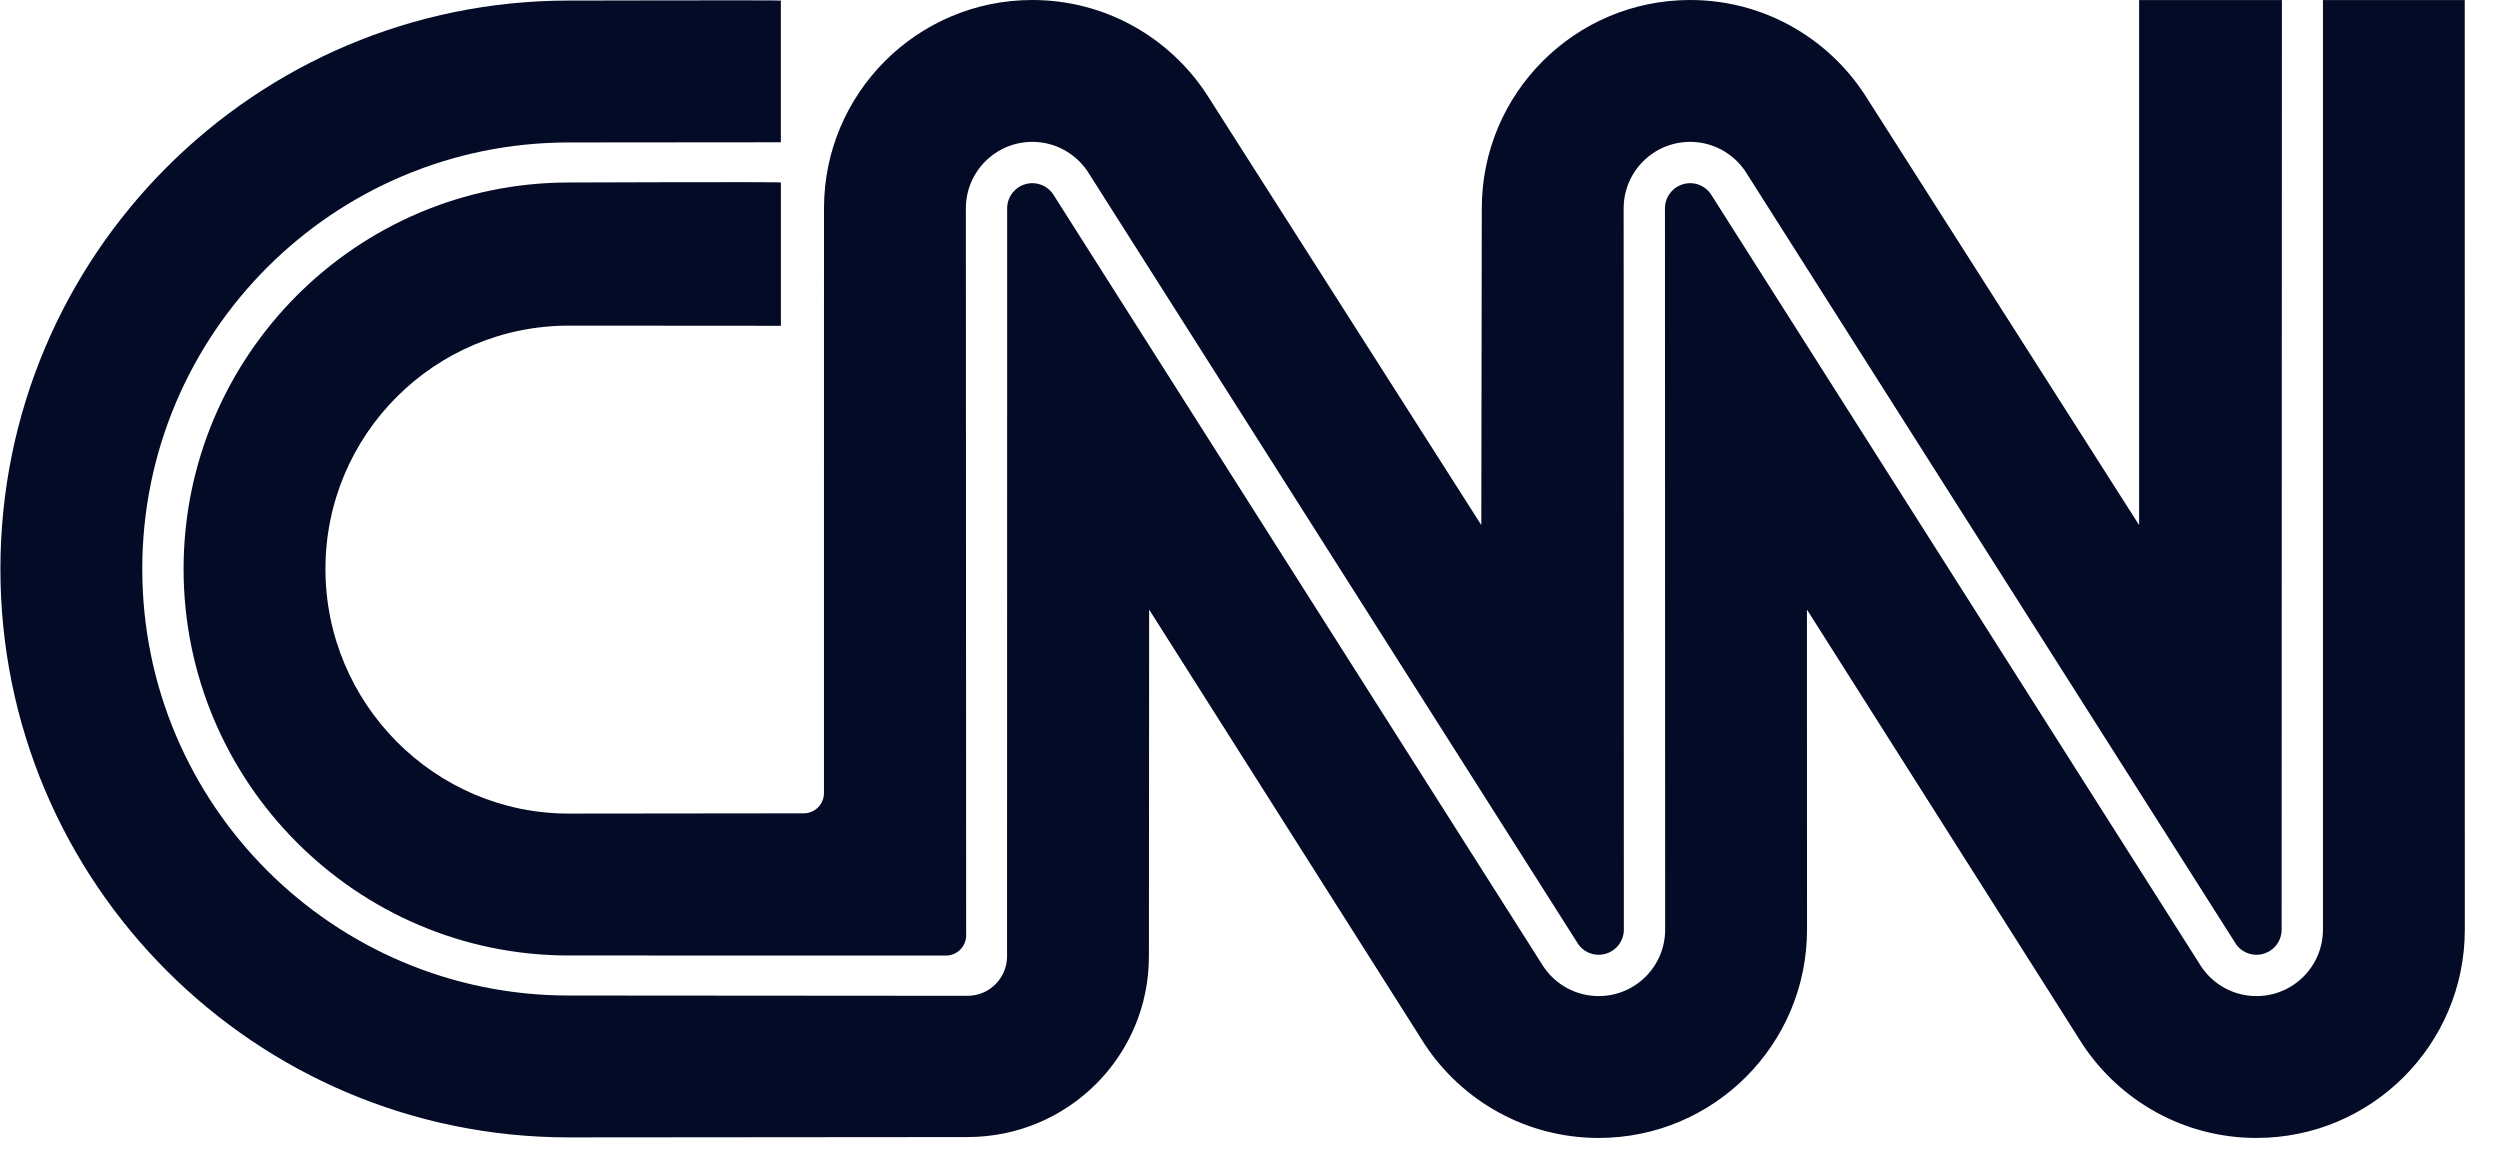
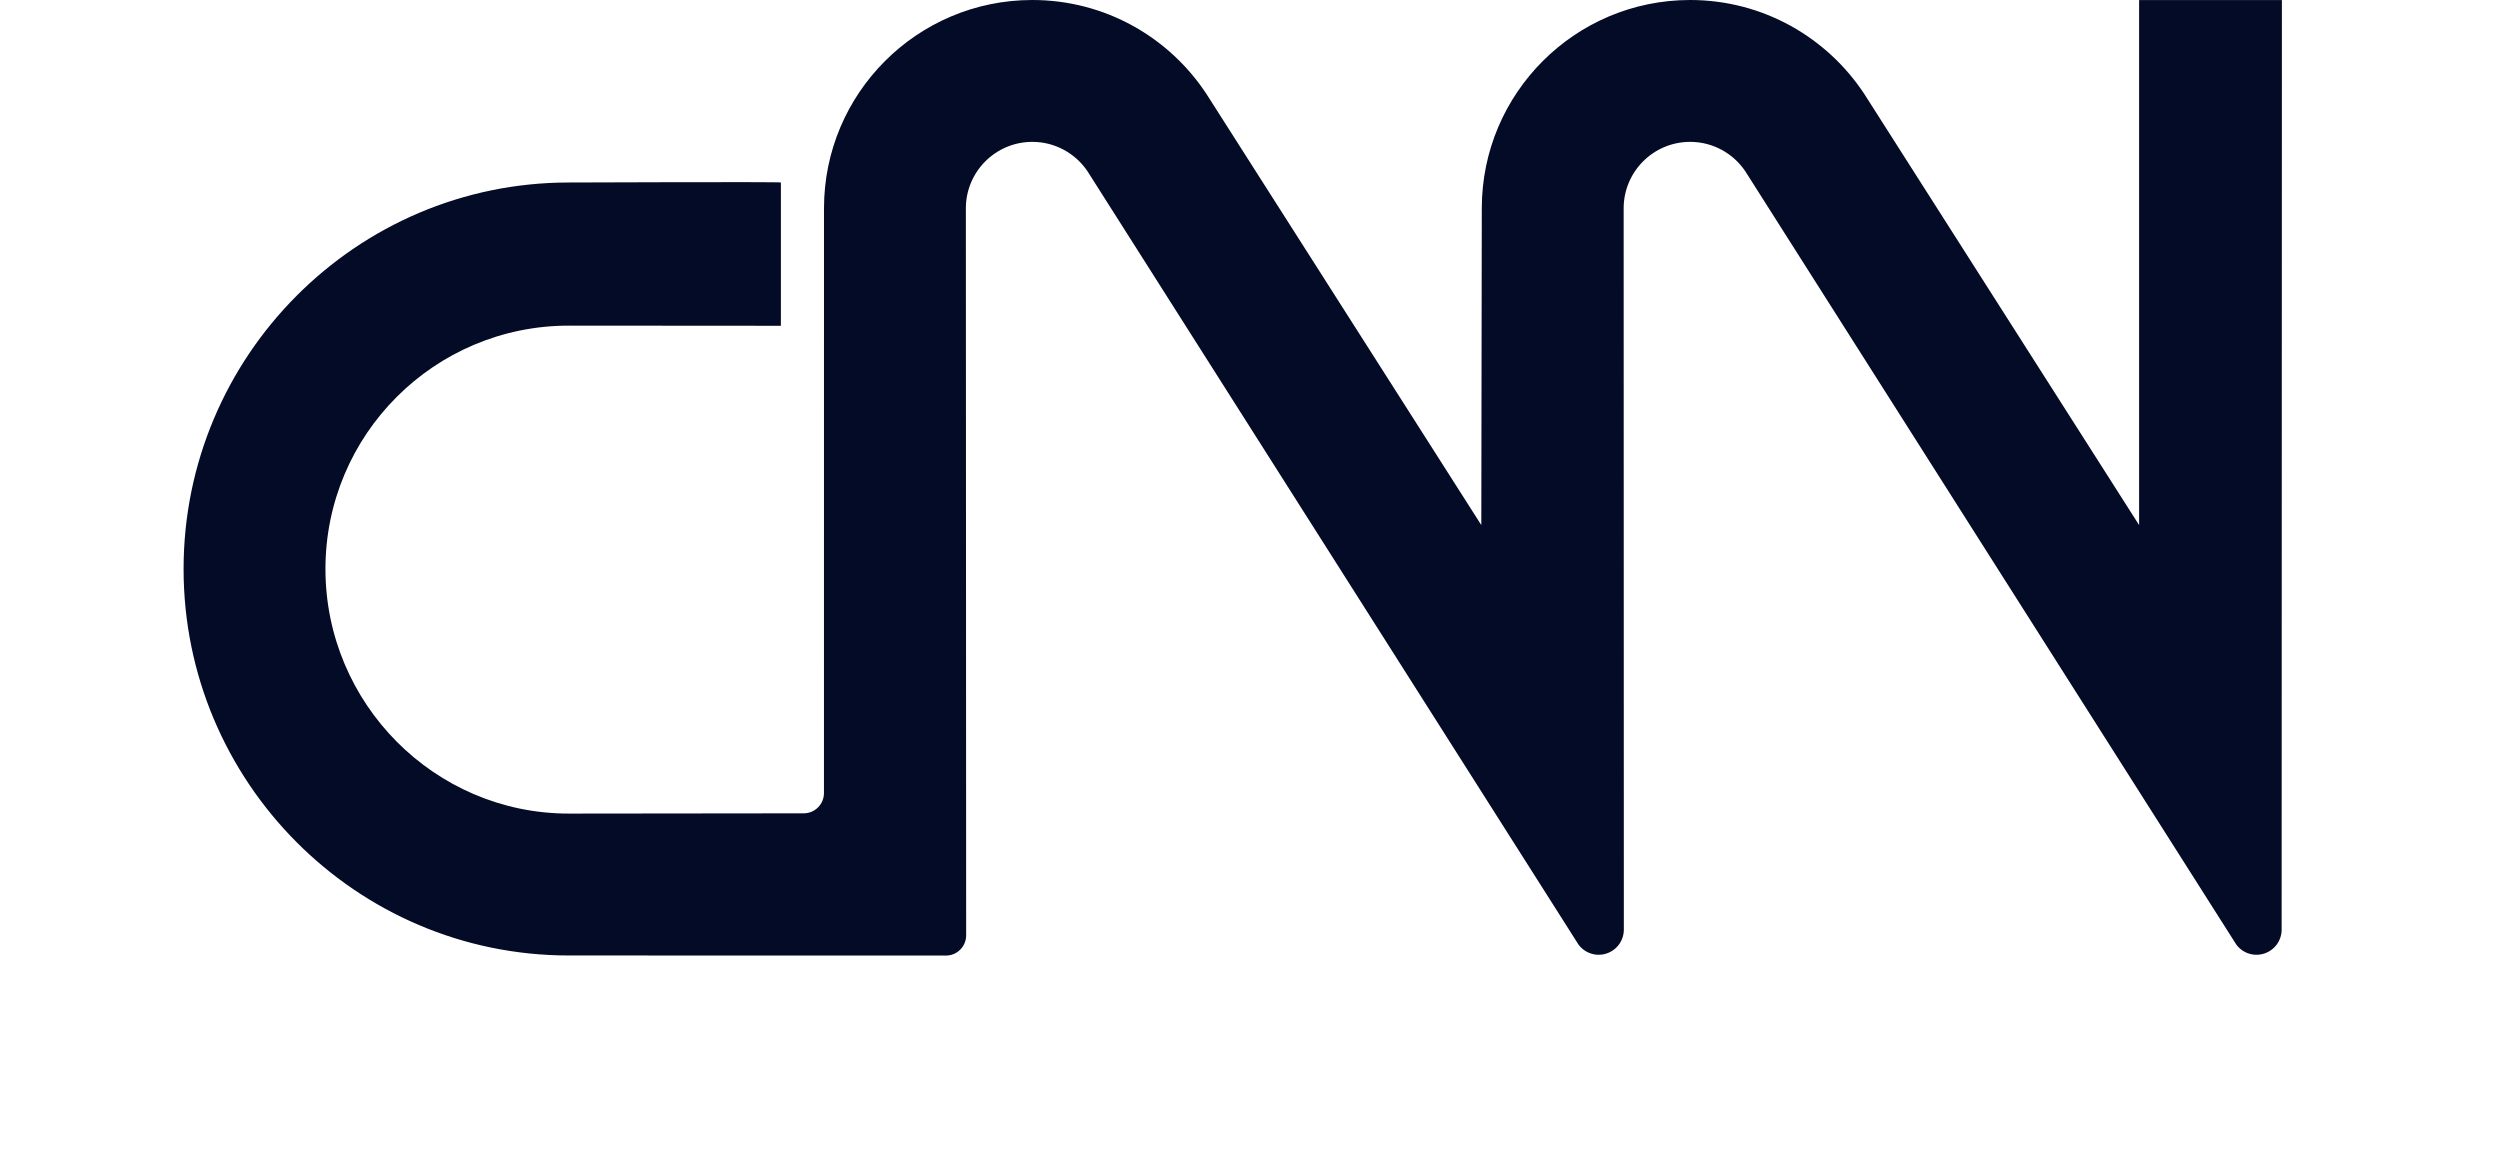
<svg xmlns="http://www.w3.org/2000/svg" fill="none" viewBox="0 0 67 31" height="31" width="67">
  <g clip-path="url(#clip0_1_2370)">
-     <path fill="#040B26" d="M20.927 0.015C20.927 0.002 15.244 0.015 15.244 0.015C6.831 0.015 0.011 6.836 0.011 15.249C0.011 23.662 6.831 30.482 15.244 30.482L25.93 30.473C28.615 30.473 30.791 28.313 30.791 25.629L30.797 16.337L38.183 27.988C39.182 29.5 40.897 30.497 42.845 30.497C45.928 30.497 48.428 27.997 48.428 24.914L48.426 16.337L55.812 27.988C56.812 29.499 58.526 30.497 60.474 30.497C63.557 30.497 66.057 27.997 66.057 24.914L66.055 0.002H62.255V24.914C62.255 25.898 61.458 26.695 60.474 26.695C59.859 26.695 59.317 26.384 58.997 25.91L45.85 5.201C45.769 5.083 45.652 4.994 45.516 4.946C45.38 4.899 45.233 4.897 45.095 4.94C44.958 4.982 44.838 5.068 44.753 5.184C44.667 5.299 44.621 5.439 44.621 5.583L44.626 24.914C44.626 25.898 43.828 26.695 42.845 26.695C42.23 26.695 41.688 26.384 41.368 25.91L28.221 5.201C28.14 5.083 28.023 4.994 27.887 4.947C27.751 4.899 27.604 4.897 27.466 4.94C27.329 4.982 27.209 5.068 27.123 5.184C27.038 5.299 26.992 5.439 26.992 5.583L26.989 25.629C26.989 26.214 26.515 26.688 25.93 26.688L15.244 26.68C8.931 26.68 3.813 21.562 3.813 15.249C3.813 8.936 8.931 3.818 15.244 3.818L20.927 3.813V0.015Z" />
    <path fill="#040B26" d="M21.54 21.797C21.684 21.797 21.822 21.74 21.923 21.638C22.025 21.537 22.082 21.399 22.082 21.255L22.083 5.583C22.083 2.5 24.583 0 27.666 0C29.621 0 31.341 1.005 32.338 2.526L39.699 14.072L39.712 5.583C39.712 2.5 42.212 0 45.295 0C47.25 0 48.97 1.005 49.968 2.526L57.328 14.072V0.002H61.155L61.148 24.914C61.148 25.055 61.103 25.193 61.021 25.308C60.938 25.422 60.821 25.508 60.687 25.553C60.553 25.598 60.408 25.599 60.273 25.557C60.138 25.515 60.02 25.431 59.935 25.318L46.772 4.587C46.452 4.114 45.91 3.802 45.295 3.802C44.312 3.802 43.514 4.6 43.514 5.583L43.519 24.914C43.519 25.055 43.474 25.193 43.392 25.308C43.309 25.422 43.192 25.508 43.058 25.553C42.924 25.598 42.779 25.599 42.644 25.557C42.509 25.515 42.391 25.431 42.306 25.318L29.143 4.587C28.823 4.114 28.281 3.802 27.666 3.802C26.683 3.802 25.885 4.6 25.885 5.583L25.893 25.067C25.893 25.211 25.836 25.348 25.735 25.45C25.633 25.552 25.496 25.609 25.352 25.609L15.244 25.607C9.542 25.607 4.92 20.95 4.92 15.249C4.92 9.547 9.542 4.891 15.244 4.891C15.244 4.891 20.928 4.869 20.928 4.891V8.731L15.244 8.727C11.642 8.727 8.722 11.647 8.722 15.249C8.722 18.85 11.642 21.804 15.244 21.804L21.54 21.797Z" />
  </g>
  <defs>
    <clipPath id="clip0_1_2370">
      <rect fill="white" height="30.497" width="66.068" />
    </clipPath>
  </defs>
</svg>